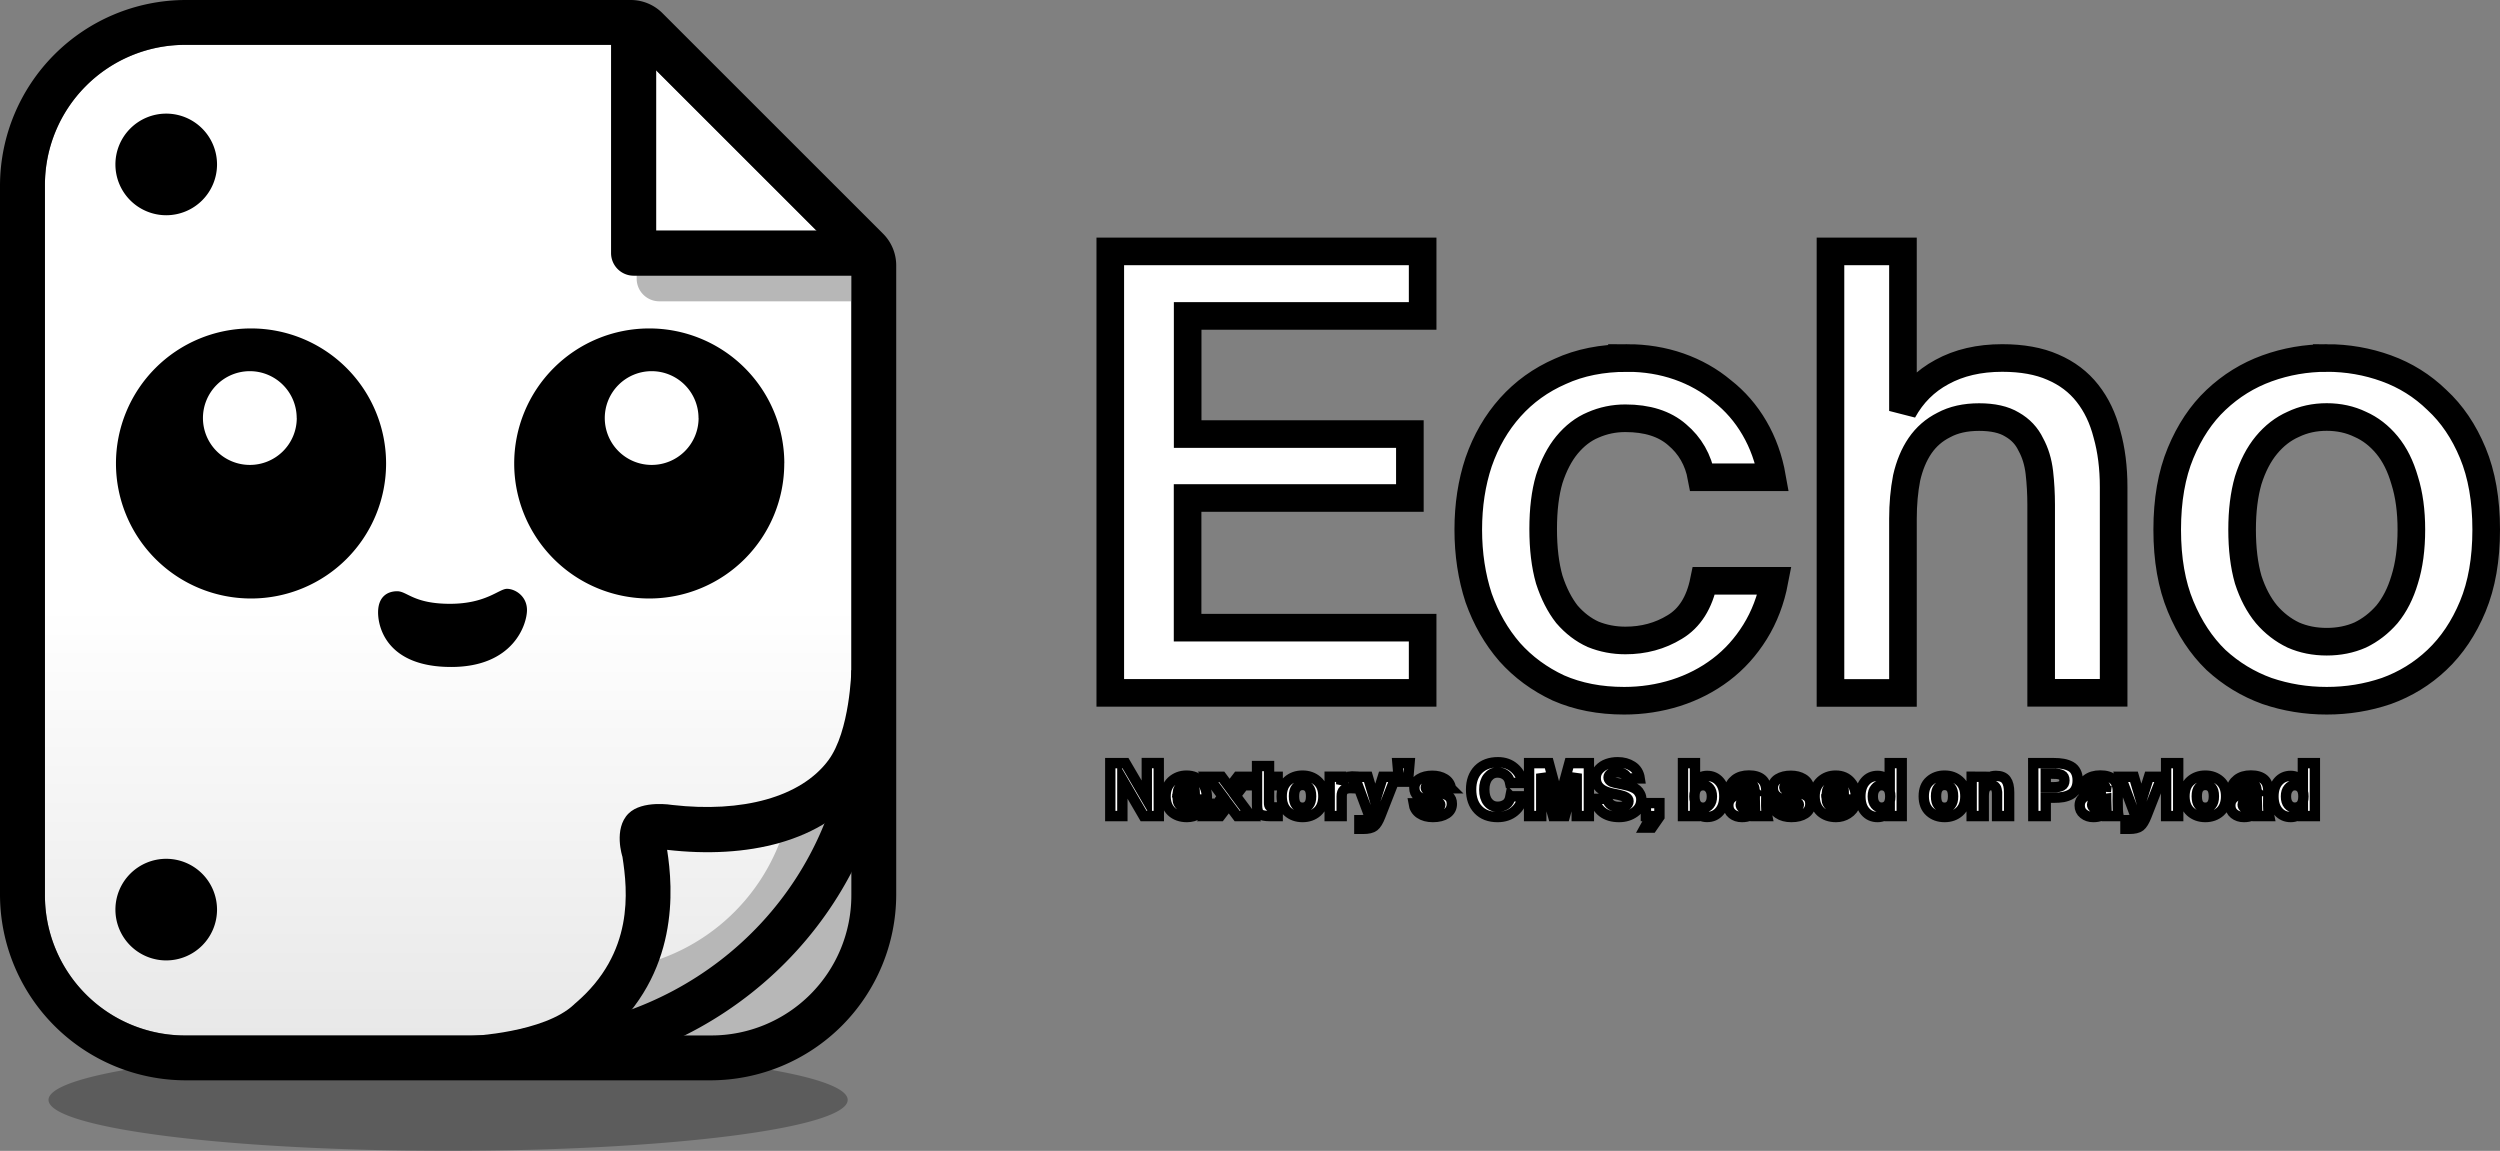
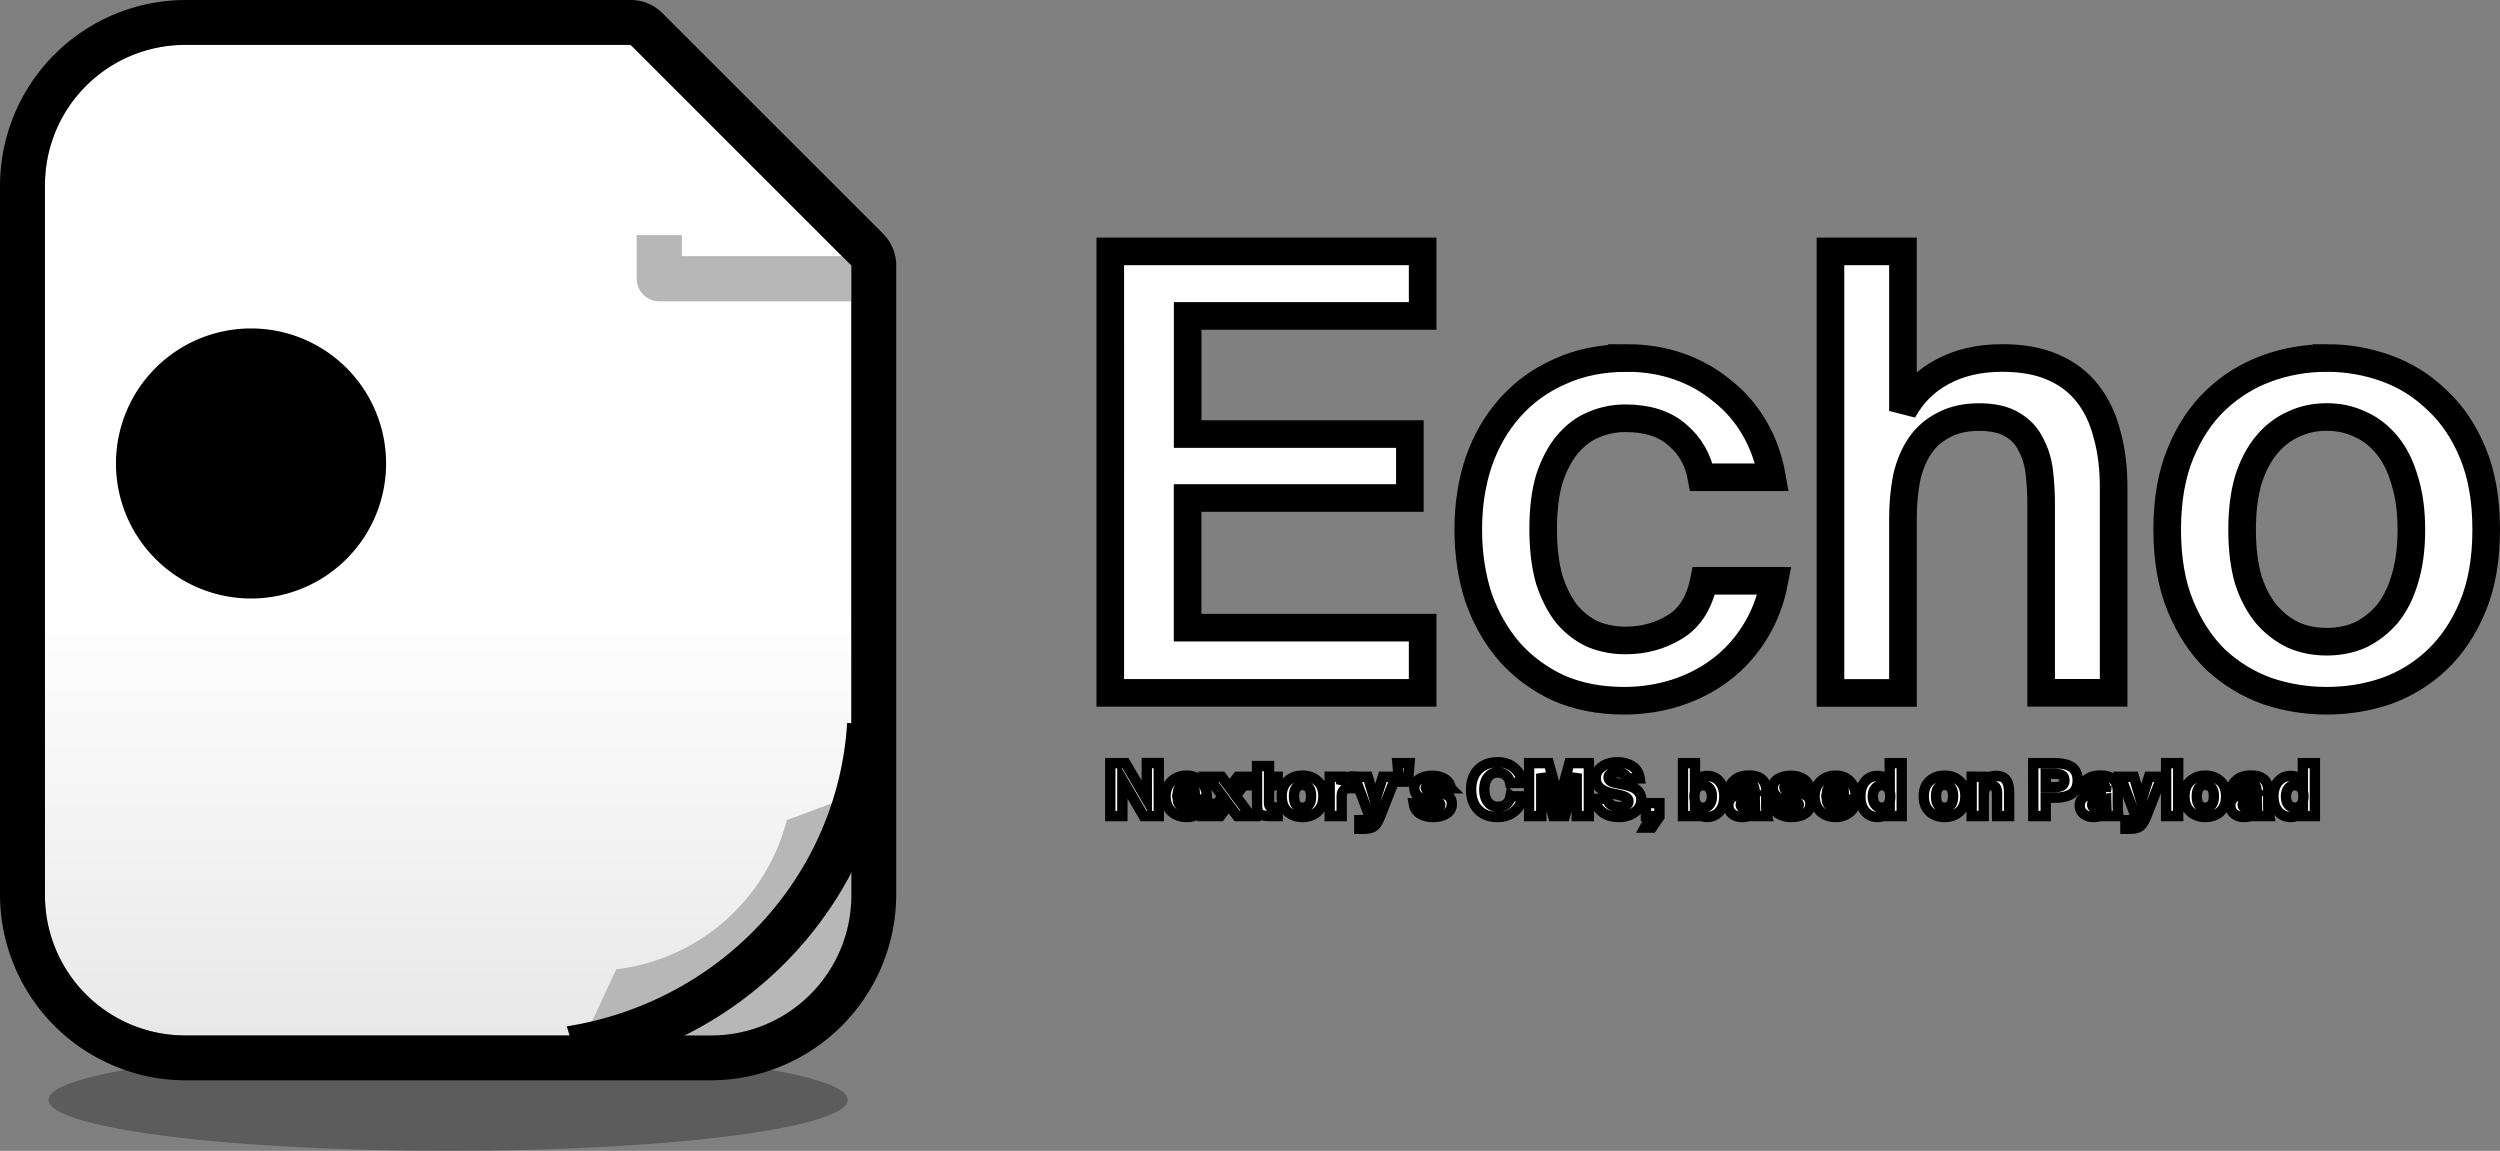
<svg xmlns="http://www.w3.org/2000/svg" xmlns:xlink="http://www.w3.org/1999/xlink" xml:space="preserve" viewBox="0 0 362.16 166.72">
  <rect x="0" y="0" width="362.16" height="166.72" fill="#808080" stroke="none" />
  <defs>
    <linearGradient id="a">
      <stop offset=".38" stop-color="#fff" />
      <stop offset="1" stop-color="#e8e8e8" />
    </linearGradient>
    <linearGradient xlink:href="#a" id="b" x1="46.14" x2="46.14" y1="118.7" y2="219.35" gradientTransform="translate(-46.14 -69.08)" gradientUnits="userSpaceOnUse" />
  </defs>
  <path fill="url(#b)" d="M123.33 38.46 91.36 6.5h-64.5A20.3 20.3 0 0 0 6.51 26.85v102.8A20.3 20.3 0 0 0 26.86 150h76.12a20.3 20.3 0 0 0 20.36-20.35z" color="#000" paint-order="markers stroke fill" style="-inkscape-stroke:none" />
  <path d="M55.93 67.14A19.56 19.56 0 0 1 36.4 86.7a19.56 19.56 0 0 1-19.6-19.54 19.56 19.56 0 0 1 19.53-19.58 19.56 19.56 0 0 1 19.6 19.5" />
-   <path fill="#fff" d="M42.99 60.56a6.79 6.79 0 0 1-6.79 6.79 6.79 6.79 0 0 1-6.8-6.78 6.79 6.79 0 0 1 6.78-6.8 6.79 6.79 0 0 1 6.8 6.77" />
-   <path d="M113.61 67.14A19.56 19.56 0 0 1 94.07 86.7a19.56 19.56 0 0 1-19.58-19.54 19.56 19.56 0 0 1 19.53-19.58 19.56 19.56 0 0 1 19.6 19.5" />
  <path fill="#fff" d="M101.2 60.56a6.79 6.79 0 0 1-6.8 6.79 6.79 6.79 0 0 1-6.79-6.78 6.79 6.79 0 0 1 6.78-6.8 6.79 6.79 0 0 1 6.8 6.77" />
-   <path d="M65.36 96.62c-9.2 0-10.59-5.63-10.59-7.9 0-2.25 1.32-3.07 2.77-3.07 1.44 0 2.39 1.82 7.64 1.82s7.1-2.17 8.26-2.17c1.17 0 2.9 1.04 2.9 3.08 0 2.05-1.95 8.24-10.98 8.24zm-33.92-72.8a7.36 7.36 0 0 1-7.35 7.36 7.36 7.36 0 0 1-7.37-7.35 7.36 7.36 0 0 1 7.35-7.37 7.36 7.36 0 0 1 7.37 7.34m0 107.97a7.36 7.36 0 0 1-7.35 7.36 7.36 7.36 0 0 1-7.37-7.35 7.36 7.36 0 0 1 7.35-7.37 7.36 7.36 0 0 1 7.37 7.34" />
  <path fill="none" d="M91.8.45h36.21v36.22H91.8Z" color="#000" paint-order="markers stroke fill" style="-inkscape-stroke:none" />
  <path fill="#b7b7b7" d="M92.23 34.06v6.31a3.28 3.28 0 0 0 3.27 3.28h33.67l-6.55-6.55H98.78v-3.04z" color="#000" paint-order="markers stroke fill" style="-inkscape-stroke:none" />
  <path fill-opacity=".28" d="M122.8 159.34a57.88 7.38 0 0 1-57.85 7.38 57.88 7.38 0 0 1-57.92-7.37 57.88 7.38 0 0 1 57.78-7.4 57.88 7.38 0 0 1 57.99 7.37" paint-order="stroke fill markers" />
  <path fill="#b7b7b7" d="m126.88 114-12.9 4.8a29.05 29.05 0 0 1-24.71 21.62l-5.9 12.69 25.78-.25 11.57-5.79 6.16-11.19z" />
-   <path d="m125.37 96.56-2.04.54s-.19 8.82-3.34 13.05c-3.98 5.34-12.47 7.62-22.6 6.46 0 0-4.35-.75-6.35 1.25-2.21 2.22-.87 6.26-.87 6.26.76 4.94 1.72 13.91-6.78 21.18l-.12.1-.12.12c-4.32 4.08-14.92 4.56-14.92 4.56l-.54 4.4h12.92c2.5-.93 4.99-2.27 7.04-4.2 10.81-9.25 9.87-21.5 8.99-27.17 11.5 1.33 22.66-1.07 28.6-9.05l.13-.18z" color="#000" paint-order="stroke fill markers" style="-inkscape-stroke:none" />
  <path d="M26.85 0A26.94 26.94 0 0 0 0 26.85v102.8a26.94 26.94 0 0 0 26.85 26.85h76.13a26.94 26.94 0 0 0 26.85-26.85v-91.2a6.5 6.5 0 0 0-1.9-4.59L95.96 1.9a6.5 6.5 0 0 0-4.6-1.9Zm0 6.5h64.51l31.97 31.96v91.19A20.3 20.3 0 0 1 102.97 150H26.86a20.3 20.3 0 0 1-20.35-20.35V26.85A20.3 20.3 0 0 1 26.86 6.5Z" color="#000" paint-order="markers stroke fill" style="-inkscape-stroke:none" />
  <path d="M122.72 104.73a48.45 47.36 0 0 1-40.62 43.95l1.97 6.3c24.62-4.34 43.71-24.82 45.19-49.92z" color="#000" paint-order="stroke fill markers" style="-inkscape-stroke:none" />
-   <path d="M88.52 3v33.67a3.28 3.28 0 0 0 3.28 3.27h33.67l-6.55-6.55H95.06V9.55Z" color="#000" paint-order="markers stroke fill" style="-inkscape-stroke:none" />
  <path fill="#fff" stroke="#000" stroke-width="4" d="M160.84 36.42h45.25v9.35h-34.04v17.11h32.19v9.26h-32.2v18.79h34.05v9.44h-45.25zm74.88 15.44q3.97 0 7.5 1.23 3.53 1.24 6.26 3.53 2.82 2.2 4.67 5.38 1.86 3.18 2.56 7.14h-10.23q-.7-3.79-3.53-6.17-2.73-2.38-7.5-2.38-2.46 0-4.67.97-2.11.88-3.79 2.91-1.59 1.94-2.56 4.94-.88 3-.88 7.23t.88 7.32q.97 3 2.56 5.03 1.68 1.94 3.8 2.9 2.2.89 4.67.89 3.97 0 7.14-1.94 3.26-1.94 4.23-6.7h10.23q-.79 4.14-2.82 7.4-2.03 3.27-4.94 5.47-2.9 2.2-6.52 3.36-3.62 1.14-7.5 1.14-5.3 0-9.52-1.85-4.15-1.94-7.06-5.2-2.91-3.36-4.5-7.85-1.5-4.59-1.5-9.88 0-5.3 1.5-9.8 1.59-4.58 4.59-7.93 3-3.35 7.23-5.2 4.23-1.94 9.7-1.94zm39.95 7.67q2.03-3.7 5.65-5.64 3.7-2.03 8.73-2.03 4.32 0 7.32 1.32 3.09 1.32 5.03 3.8 1.94 2.46 2.82 5.9.97 3.44.97 7.68v29.8h-10.5V73.12q0-2.38-.26-4.67-.27-2.3-1.24-4.06-.88-1.85-2.73-2.9-1.76-1.07-4.76-1.07t-5.12 1.15q-2.11 1.06-3.44 3-1.32 1.94-1.94 4.67-.53 2.74-.53 5.91v25.23h-10.5V36.42h10.5zm61.39 33.43q2.64 0 4.85-.97 2.2-1.06 3.88-3 1.67-2.03 2.56-5.03.97-3.09.97-7.23 0-4.06-.97-7.14-.89-3.1-2.56-5.12-1.68-2.03-3.88-3-2.2-1.06-4.85-1.06-2.65 0-4.85 1.06-2.2.97-3.88 3-1.68 2.03-2.65 5.12-.88 3.08-.88 7.14 0 4.14.88 7.23.97 3 2.65 5.03 1.67 1.94 3.88 3 2.2.97 4.85.97zm0-41.1q4.5 0 8.64 1.5 4.15 1.5 7.32 4.58 3.26 3 5.2 7.68 1.94 4.67 1.94 11.1 0 6.45-1.94 11.12-1.94 4.68-5.2 7.76-3.17 3-7.32 4.5-4.14 1.41-8.64 1.41-4.5 0-8.65-1.41-4.14-1.5-7.4-4.5-3.18-3.08-5.12-7.76-1.94-4.67-1.94-11.11 0-6.44 1.94-11.11 1.94-4.68 5.12-7.68 3.26-3.08 7.4-4.58 4.15-1.5 8.65-1.5z" aria-label="Echo" font-family="'Suisse Int\\'l'" font-size="88.19" font-weight="500" paint-order="stroke markers fill" style="line-height:1.25;-inkscape-font-specification:&quot;Suisse Int'l Medium&quot;" />
  <path fill="#fff" stroke="#000" stroke-width="1.5" d="M167.87 118.22h-2.2l-3.08-5.3v5.3h-1.75v-7.67h2.2l3.09 5.29v-5.3h1.73zm5.33-1.79h1.6q-.36.95-1.14 1.44-.77.49-1.7.49-1.4 0-2.26-.8-.85-.82-.85-2.22 0-1.33.87-2.16.9-.82 2.17-.82 1.41 0 2.22.97.8.96.72 2.49h-4.23q.04.57.42.88.38.3.9.3.94 0 1.28-.57zm-1.3-2.74q-.5 0-.86.28-.35.26-.42.79h2.47q-.01-.5-.35-.78-.33-.29-.85-.29zm9.21-1.16-2.1 2.75 2.19 2.94h-1.97l-1.22-1.63-1.24 1.63h-1.85l2.2-2.85-2.11-2.84h1.97l1.14 1.53 1.17-1.53zm.99 0v-1.56h1.74v1.56h1.25v1.23h-1.25v2.56q0 .39.15.51.16.13.6.13h.5v1.26h-1.11q-1.09 0-1.5-.3-.38-.32-.38-1.3v-2.86h-.9v-1.23zm7.49 1.57q-.34-.39-.9-.39t-.9.4q-.34.38-.34 1.24t.33 1.26q.34.4.9.4.58 0 .9-.4.35-.4.35-1.26t-.34-1.25zm-3.05-.97q.87-.77 2.15-.77 1.28 0 2.15.77.87.76.87 2.22 0 1.46-.87 2.24-.87.77-2.15.77-1.28 0-2.15-.77-.87-.78-.87-2.24 0-1.46.87-2.22zm9.58-.64v1.7l-.48-.02q-.64 0-.96.27-.32.28-.32.92v2.86h-1.74v-5.7h1.68v1.09q.42-1.08 1.55-1.13zm1.36 7.58h-.56v-1.26h.35q.56 0 .73-.08.18-.08.31-.4l.05-.14-2.12-5.66h1.91l1.05 3.56 1.12-3.56h1.87l-2.23 5.69q-.43 1.11-.91 1.48-.48.37-1.57.37zm4.96-9.52h1.75l-.23 2.69h-1.29zm7.75 3.65h-1.63q-.13-.55-1.1-.55-.92 0-.92.42 0 .2.16.32.17.12.54.19l1.06.19q1.07.2 1.55.57.47.36.47 1.1 0 .92-.76 1.42-.76.5-1.99.5-1.15 0-1.9-.51-.75-.5-.9-1.48h1.63q.19.72 1.2.72.47 0 .75-.13.3-.14.3-.38 0-.37-.89-.53l-1.02-.17q-.85-.14-1.35-.57-.5-.44-.5-1.17 0-.83.74-1.3.75-.46 1.87-.46 1.04 0 1.78.45.76.45.91 1.37zm8.63 1.16h1.78q-.21 1.35-1.2 2.17-1 .83-2.45.83-1.8 0-2.82-1.07-1.02-1.07-1.02-2.91 0-1.82 1.04-2.9 1.06-1.06 2.85-1.06 1.42 0 2.38.84.96.82 1.17 2.16h-1.78q-.15-.76-.65-1.13-.5-.38-1.18-.38-.84 0-1.38.67-.54.66-.54 1.8 0 1.17.54 1.83.54.66 1.4.66.67 0 1.2-.35.51-.35.66-1.16zm7.87 2.86h-1.7l-1.72-6.14v6.14h-1.76v-7.67h2.86l1.47 5.5 1.5-5.5h2.83v7.67h-1.76v-6.15zm9.06-5.45q-.13-.42-.54-.66-.39-.24-.97-.24-.54 0-.88.2-.34.2-.34.54 0 .28.24.49.24.2.65.28l1.05.22q.48.1.78.18.31.07.73.25.43.18.67.4.25.21.43.58.2.36.2.83 0 1.14-.98 1.83-.96.69-2.24.69-1.47 0-2.4-.7-.93-.7-1.14-1.94h1.8q.3 1.18 1.78 1.18.54 0 .92-.2.4-.2.4-.64 0-.35-.38-.56-.36-.21-1.06-.36l-.93-.19q-2.38-.5-2.38-2.23 0-.74.49-1.28.5-.54 1.2-.78t1.5-.24q1.22 0 2.11.58.9.57 1.08 1.77zm2.68 5.45v-1.88h1.96v1.99l-1.08 1.56h-1.04l.92-1.67zm8.29-4.47q-.56 0-.91.4-.35.39-.35 1.22 0 .84.35 1.24t.9.4q.56 0 .92-.44.36-.43.36-1.2 0-.76-.36-1.18-.36-.44-.91-.44zm-1.18-3.2v2.75q.27-.45.75-.67.5-.23 1-.23 1.11 0 1.8.8.7.8.7 2.17 0 1.38-.7 2.18-.69.8-1.8.8-.5 0-1-.21-.48-.24-.75-.68v.76h-1.74v-7.67zm8.62 4.11v-.22q0-.48-.25-.7-.23-.2-.72-.2-.43 0-.7.21-.27.22-.31.62h-1.63q.06-.84.81-1.43.77-.6 1.98-.6 1.27 0 1.92.58.64.56.62 1.82l-.02 1.24q-.02 1.55.13 2.24h-1.72l-.02-.69q-.58.83-1.91.83-.84 0-1.41-.46-.56-.45-.56-1.21 0-.51.26-.88.28-.37.8-.6.54-.23 1.2-.36.65-.12 1.53-.19zm.04 1.03q-1.04.1-1.53.28-.5.17-.5.59 0 .27.22.44.23.17.58.17 1.23 0 1.23-1.34zm7.93-1.5h-1.63q-.14-.54-1.11-.54-.91 0-.91.42 0 .2.15.32.17.12.54.19l1.06.19q1.07.2 1.55.57.47.36.47 1.1 0 .92-.76 1.42-.76.5-1.99.5-1.15 0-1.9-.51-.74-.5-.9-1.48h1.63q.19.72 1.2.72.47 0 .76-.13.3-.14.3-.38 0-.37-.9-.53l-1.01-.17q-.86-.14-1.36-.57-.5-.44-.5-1.17 0-.83.75-1.3.75-.46 1.86-.46 1.05 0 1.79.45.75.45.9 1.37zm5.09 2.24h1.6q-.35.95-1.14 1.44-.77.49-1.69.49-1.4 0-2.27-.8-.85-.82-.85-2.22 0-1.33.88-2.16.89-.82 2.17-.82 1.4 0 2.2.97.81.96.73 2.49h-4.23q.05.57.42.88.38.3.9.3.94 0 1.28-.57zm-1.3-2.74q-.5 0-.86.28-.35.26-.41.79h2.46q0-.5-.35-.78-.33-.29-.84-.29zm7.83-3.14h1.74v7.67h-1.74v-.76q-.27.44-.75.68-.5.22-1 .22-1.11 0-1.8-.8-.7-.81-.7-2.19 0-1.37.7-2.17.69-.8 1.8-.8.5 0 1 .23.48.22.75.67zm-1.18 3.2q-.55 0-.9.44-.37.42-.37 1.18 0 .77.36 1.2.36.43.91.43.56 0 .91-.39.35-.4.35-1.24 0-.83-.35-1.22-.35-.4-.9-.4zm10.03.35q-.34-.39-.9-.39-.57 0-.9.4-.34.38-.34 1.24t.33 1.26q.33.4.9.4.58 0 .9-.4.34-.4.34-1.26t-.33-1.25zm-3.05-.97q.86-.77 2.15-.77 1.28 0 2.14.77.87.76.87 2.22 0 1.46-.87 2.24-.86.77-2.14.77-1.29 0-2.15-.77-.87-.78-.87-2.24 0-1.46.87-2.22zm7.82-.6v.75q.21-.36.68-.62.47-.26 1.09-.26 1.05 0 1.48.6.43.58.43 1.8v3.42h-1.75v-3.45q-.02-.18-.07-.4-.04-.22-.14-.33-.08-.12-.25-.2-.17-.09-.41-.09-.55 0-.8.39-.26.37-.26 1.16v2.92h-1.75v-5.7zm7.17-1.98h2.96q.79 0 1.38.11.6.11 1.1.38.49.27.74.78.26.5.26 1.23t-.26 1.23q-.25.51-.75.79-.48.27-1.09.39-.59.1-1.38.1h-1.15v2.66h-1.8zm3 1.52h-1.19v1.97h1.2q.72 0 1.11-.21.4-.21.4-.78 0-.57-.4-.77-.4-.2-1.11-.2zm7.52 2.6v-.23q0-.48-.24-.7-.23-.2-.72-.2-.43 0-.7.21-.27.22-.32.62h-1.63q.07-.84.82-1.43.76-.6 1.98-.6 1.27 0 1.91.58.65.56.63 1.82l-.02 1.24q-.02 1.55.12 2.24h-1.71l-.02-.69q-.58.83-1.92.83-.83 0-1.4-.46-.57-.45-.57-1.21 0-.51.27-.88t.8-.6q.53-.23 1.19-.36.65-.12 1.53-.19zm.05 1.02q-1.04.1-1.54.28-.5.17-.5.59 0 .27.23.44.23.17.58.17 1.23 0 1.23-1.34zm3.35 4.38h-.56v-1.26h.35q.56 0 .73-.08.18-.08.3-.4l.06-.14-2.13-5.66h1.92l1.05 3.56 1.12-3.56h1.87l-2.23 5.69q-.44 1.11-.91 1.48-.48.37-1.57.37zm7.08-9.52v7.67h-1.75v-7.67zm4.83 3.55q-.34-.39-.9-.39t-.9.4q-.34.38-.34 1.24t.33 1.26q.34.4.9.4.58 0 .9-.4.35-.4.35-1.26t-.34-1.25zm-3.05-.97q.87-.77 2.15-.77 1.28 0 2.15.77.86.76.86 2.22 0 1.46-.86 2.24-.87.77-2.15.77-1.28 0-2.15-.77-.87-.78-.87-2.24 0-1.46.87-2.22zm9.56 1.53v-.22q0-.48-.25-.7-.23-.2-.72-.2-.43 0-.7.21-.27.22-.31.62h-1.63q.06-.84.81-1.43.76-.6 1.98-.6 1.27 0 1.92.58.64.56.62 1.82l-.02 1.24q-.02 1.55.13 2.24h-1.72l-.02-.69q-.58.83-1.91.83-.84 0-1.41-.46-.56-.45-.56-1.21 0-.51.26-.88.28-.37.8-.6.53-.23 1.2-.36.65-.12 1.53-.19zm.04 1.03q-1.04.1-1.54.28-.5.17-.5.59 0 .27.23.44.23.17.58.17 1.23 0 1.23-1.34zm6.68-5.14h1.74v7.67h-1.74v-.76q-.27.44-.76.68-.48.22-.99.22-1.11 0-1.81-.8-.7-.81-.7-2.19 0-1.37.7-2.17.7-.8 1.81-.8.5 0 1 .23.48.22.75.67zm-1.18 3.2q-.55 0-.9.44-.37.42-.37 1.18 0 .77.36 1.2.36.43.91.43.56 0 .91-.39.35-.4.35-1.24 0-.83-.35-1.22-.35-.4-.9-.4z" aria-label="Nextory's CMS, based on Payload" font-family="'Suisse Int\\'l'" font-size="10.58" font-weight="700" paint-order="markers stroke fill" style="line-height:1.25;-inkscape-font-specification:&quot;Suisse Int'l Bold&quot;" />
</svg>